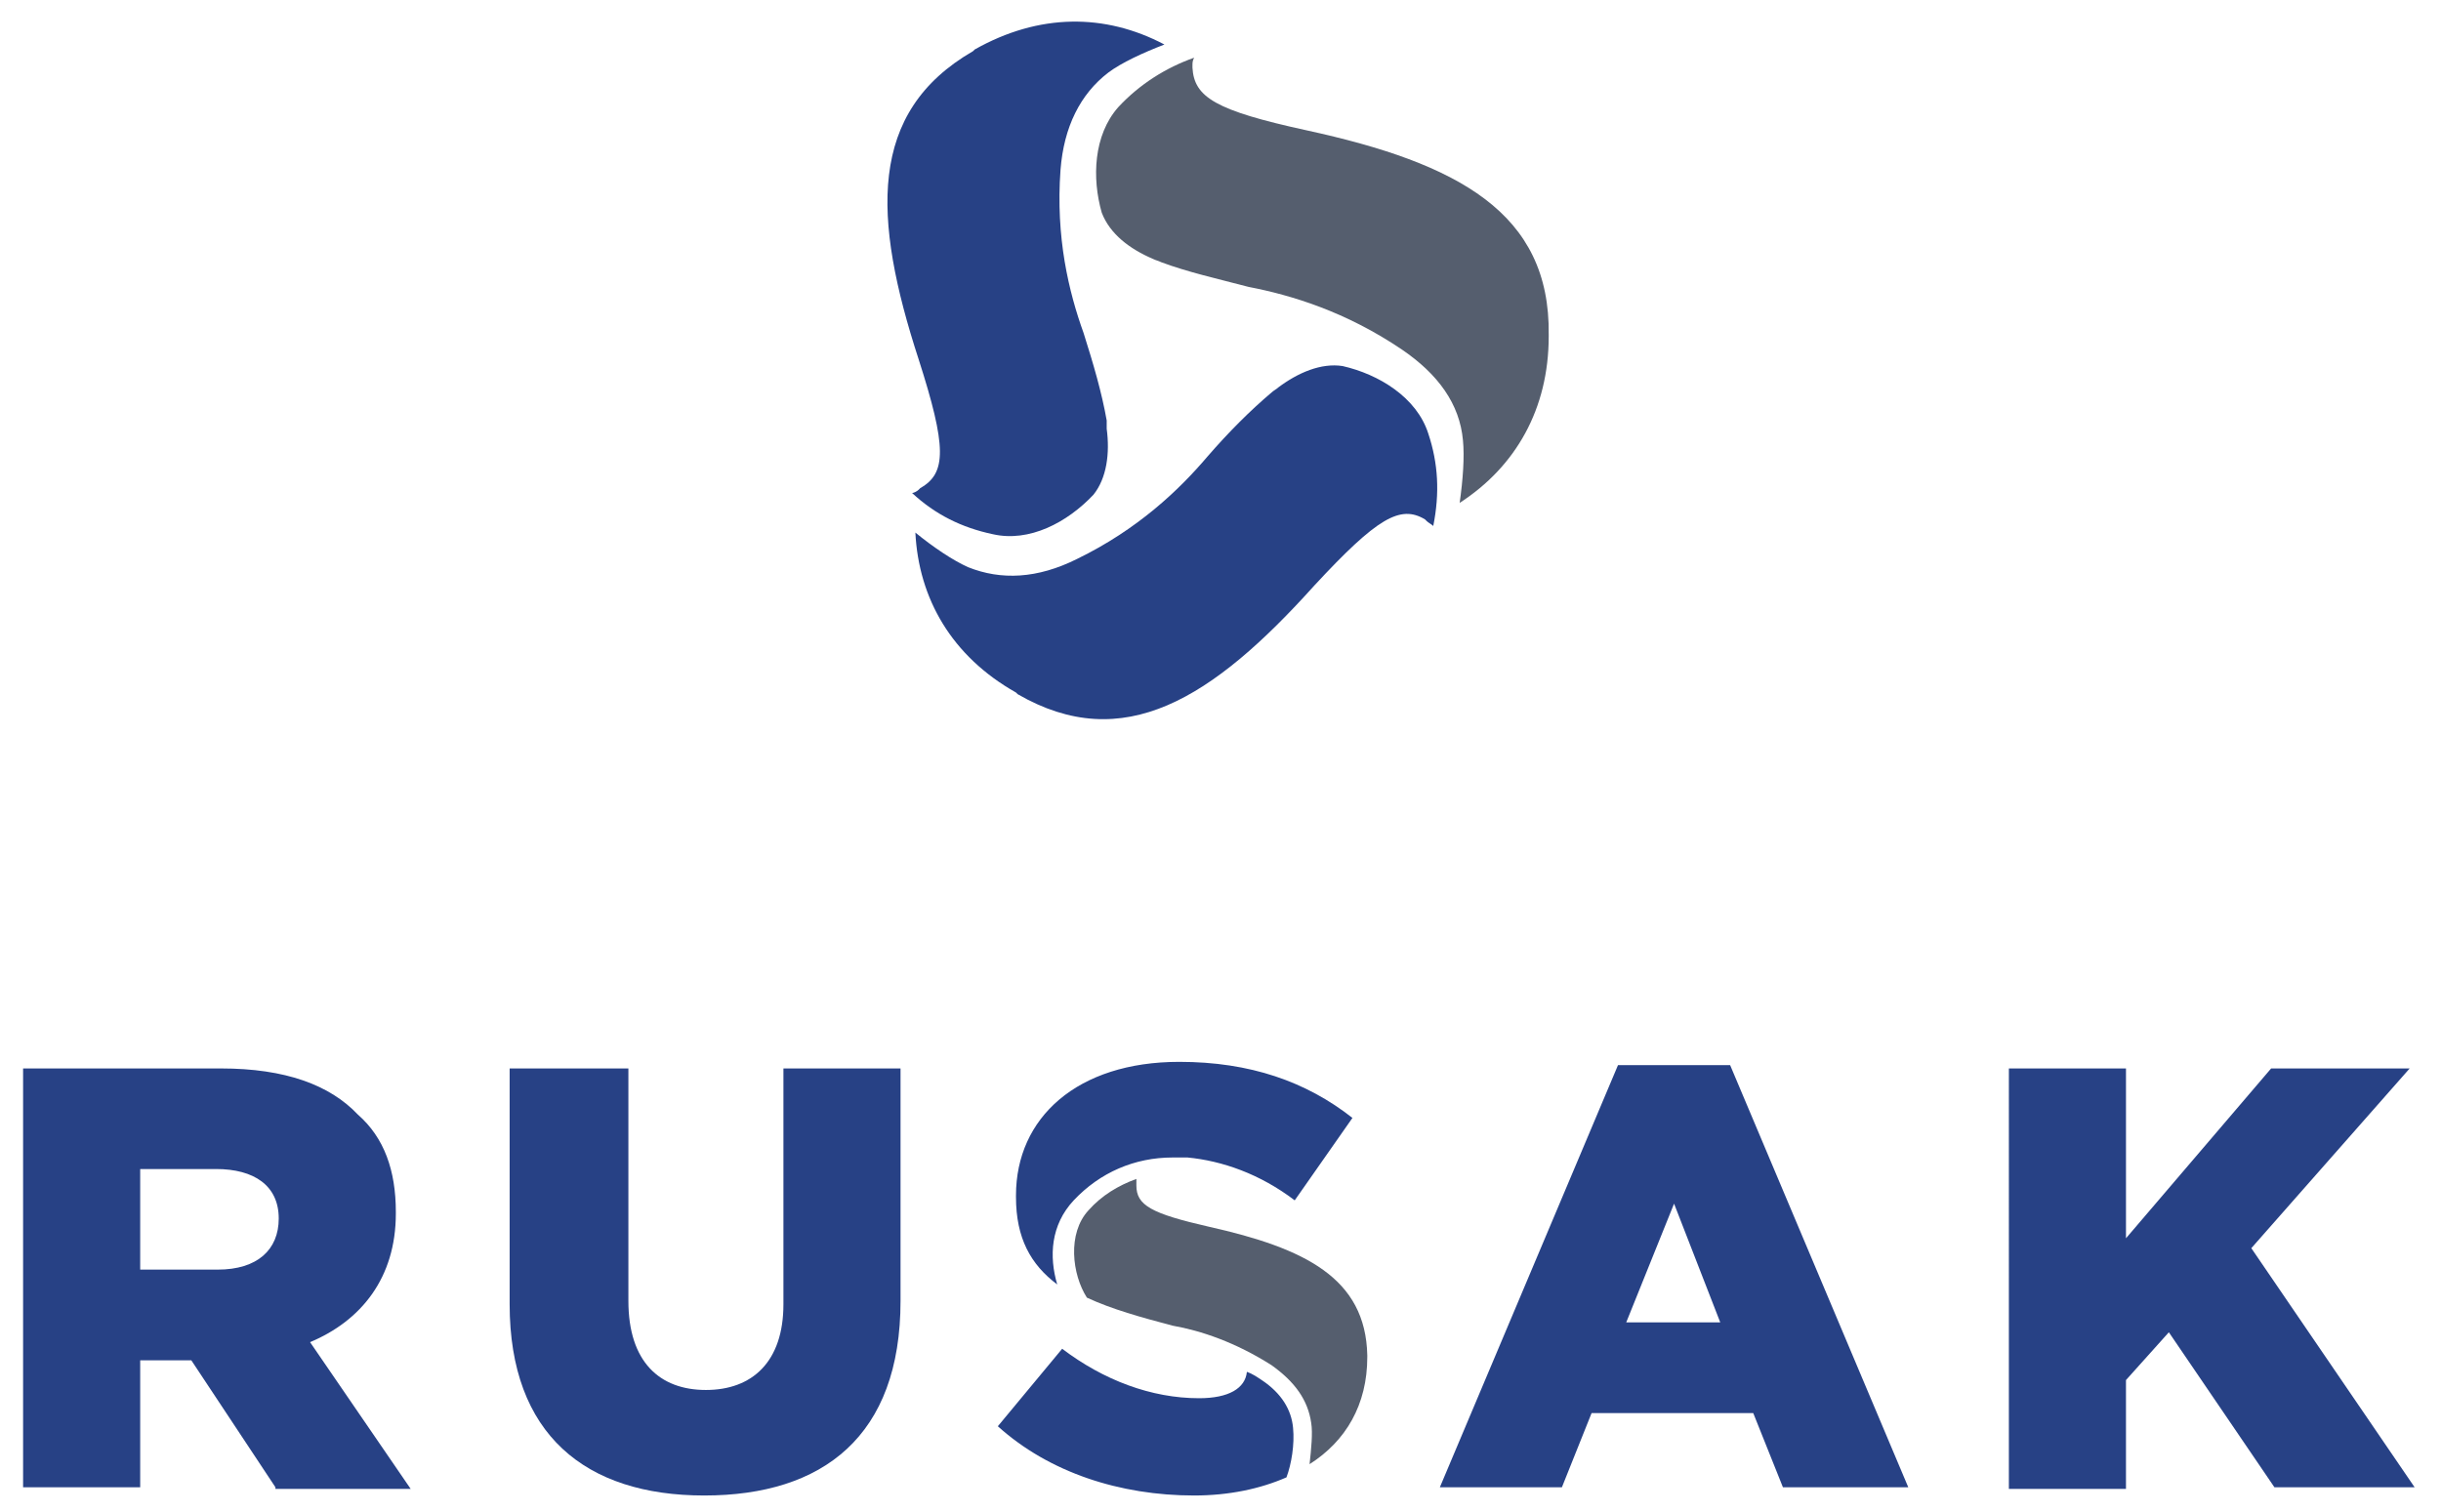
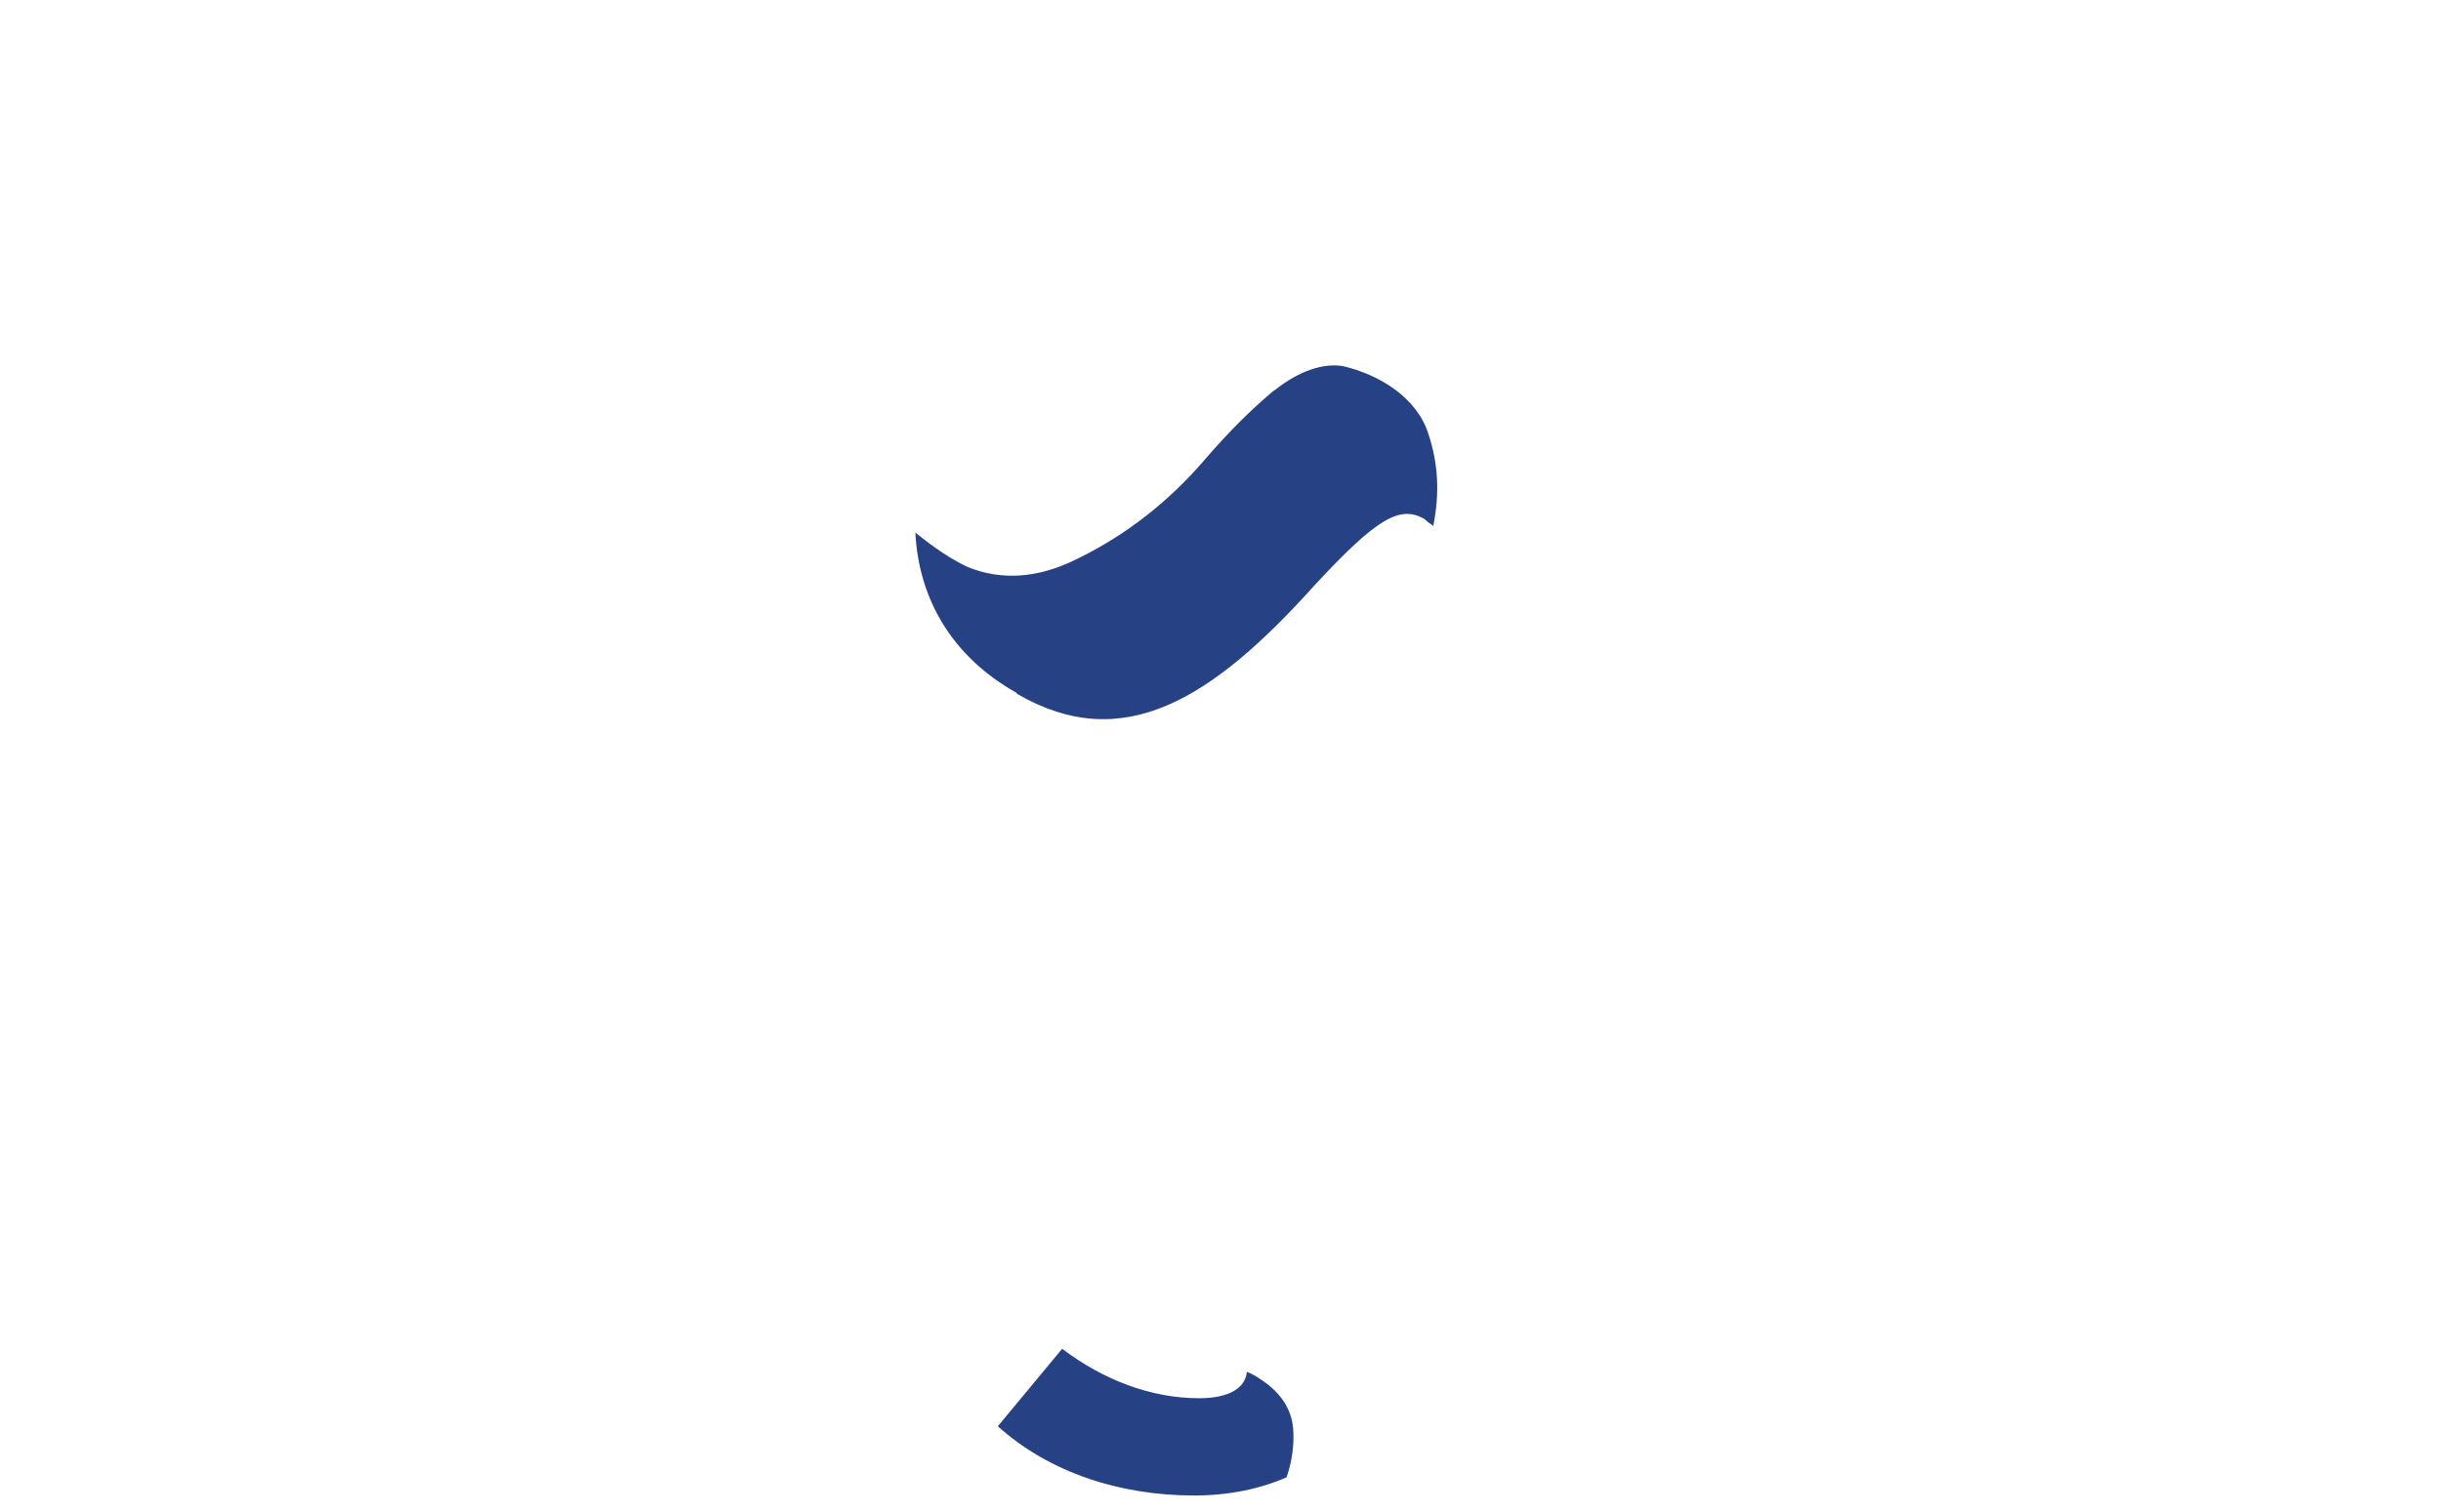
<svg xmlns="http://www.w3.org/2000/svg" version="1.1" id="Layer_1" x="0px" y="0px" viewBox="0 0 148 91.7" style="enable-background:new 0 0 148 91.7;" xml:space="preserve">
  <style type="text/css">
	.st0{fill:#274185;}
	.st1{fill:#555E6E;}
</style>
-   <path class="st0" d="M16.9,73.9c0-2-1.5-3-3.8-3H8.5V77h4.7C15.6,77,16.9,75.8,16.9,73.9L16.9,73.9z M16.7,90.2l-5.1-7.7H8.5v7.7  H1.4V64.8h12c3.9,0,6.6,1,8.3,2.8C23.3,69,24,71,24,73.5v0.1c0,3.9-2.1,6.5-5.2,7.8l6.1,8.9H16.7z M54.6,64.8v14.1  c0,8.2-4.7,11.8-11.9,11.8c-7.2,0-11.8-3.7-11.8-11.6V64.8h7.2v14.1c0,3.7,1.9,5.4,4.7,5.4c2.8,0,4.7-1.7,4.7-5.2V64.8H54.6z   M67.2,4.4c-1.7,1.3-2.7,3.3-2.9,5.9c-0.3,4.1,0.5,7.4,1.4,9.9c0.6,1.9,1.1,3.6,1.4,5.3c0,0.2,0,0.3,0,0.5c0.2,1.5,0,3-0.8,4  c-1.6,1.7-3.9,2.9-6.1,2.4c-1.9-0.4-3.5-1.2-4.9-2.5c0.1,0,0.3-0.1,0.4-0.2l0.1-0.1c1.6-0.9,1.6-2.5-0.1-7.8  C52.9,13.2,52.6,6.8,59,3.1l0.1-0.1C63,0.8,67,0.8,70.6,2.7C69.3,3.2,68,3.8,67.2,4.4 M72,70.2c-0.3,0-0.6,0-0.9,0  c-2.3,0-4.4,0.9-6,2.6c-1.4,1.5-1.5,3.4-1,5.1c-1.6-1.2-2.5-2.8-2.5-5.3v-0.1c0-4.7,3.7-8.1,9.9-8.1c4.3,0,7.7,1.2,10.5,3.4l-3.5,5  C76.4,71.2,74.1,70.4,72,70.2 M101.5,73l-2.9,7.2h5.7L101.5,73z M106.3,85.7h-9.8l-1.8,4.5h-7.4l10.8-25.6h6.8l10.8,25.6h-7.6  L106.3,85.7z M146.4,90.2h-8.5l-6.4-9.4l-2.6,2.9v6.6h-7.1V64.8h7.1v10.3l8.8-10.3h8.4l-9.6,10.9L146.4,90.2z" />
-   <path class="st1" d="M79.2,7.9c-5.5-1.2-6.8-2-6.9-3.8V4c0-0.2,0-0.3,0.1-0.5c-1.7,0.6-3.3,1.6-4.6,3c-1.5,1.7-1.6,4.3-1,6.4  c0.5,1.3,1.7,2.2,3.1,2.8c0.2,0.1,0.3,0.1,0.5,0.2c1.6,0.6,3.4,1,5.3,1.5c2.6,0.5,5.9,1.5,9.3,3.8c2.2,1.5,3.5,3.3,3.7,5.5  c0.1,1,0,2.4-0.2,3.8c3.4-2.2,5.4-5.7,5.4-10.1v-0.1C94,12.9,88.4,9.9,79.2,7.9 M73.3,74.4c-3.5-0.8-4.4-1.3-4.4-2.5v-0.1  c0-0.1,0-0.2,0-0.3c-1.1,0.4-2.1,1-2.9,1.9c-1.3,1.4-1,3.9-0.1,5.3c1.5,0.7,3.3,1.2,5.2,1.7c1.7,0.3,3.8,1,6,2.4  c1.4,1,2.2,2.1,2.4,3.5c0.1,0.6,0,1.6-0.1,2.5c2.2-1.4,3.5-3.6,3.5-6.5v-0.1C82.8,77.5,79.1,75.7,73.3,74.4" />
  <path class="st0" d="M76.5,83.7c-0.3-0.2-0.6-0.4-0.9-0.5c-0.1,1-1.1,1.6-2.9,1.6c-2.9,0-5.8-1.1-8.3-3l-3.9,4.7  c3.1,2.8,7.4,4.2,11.9,4.2c2.1,0,4-0.4,5.6-1.1c0.3-0.8,0.5-2,0.4-3C78.3,85.5,77.7,84.5,76.5,83.7 M86.6,26.3  c-0.7-2.2-3-3.6-5.2-4.1c-1.3-0.2-2.7,0.4-3.9,1.3c-0.1,0.1-0.3,0.2-0.4,0.3c-1.3,1.1-2.6,2.4-3.9,3.9c-1.7,2-4.2,4.4-7.9,6.2  c-2.4,1.2-4.6,1.3-6.6,0.5c-0.9-0.4-2.1-1.2-3.2-2.1c0.2,4,2.2,7.5,6.1,9.7l0.1,0.1c6.4,3.7,11.8,0.3,18-6.6c3.8-4.1,5.2-4.9,6.7-4  l0.1,0.1c0.1,0.1,0.3,0.2,0.4,0.3C87.3,29.9,87.2,28.1,86.6,26.3" />
</svg>